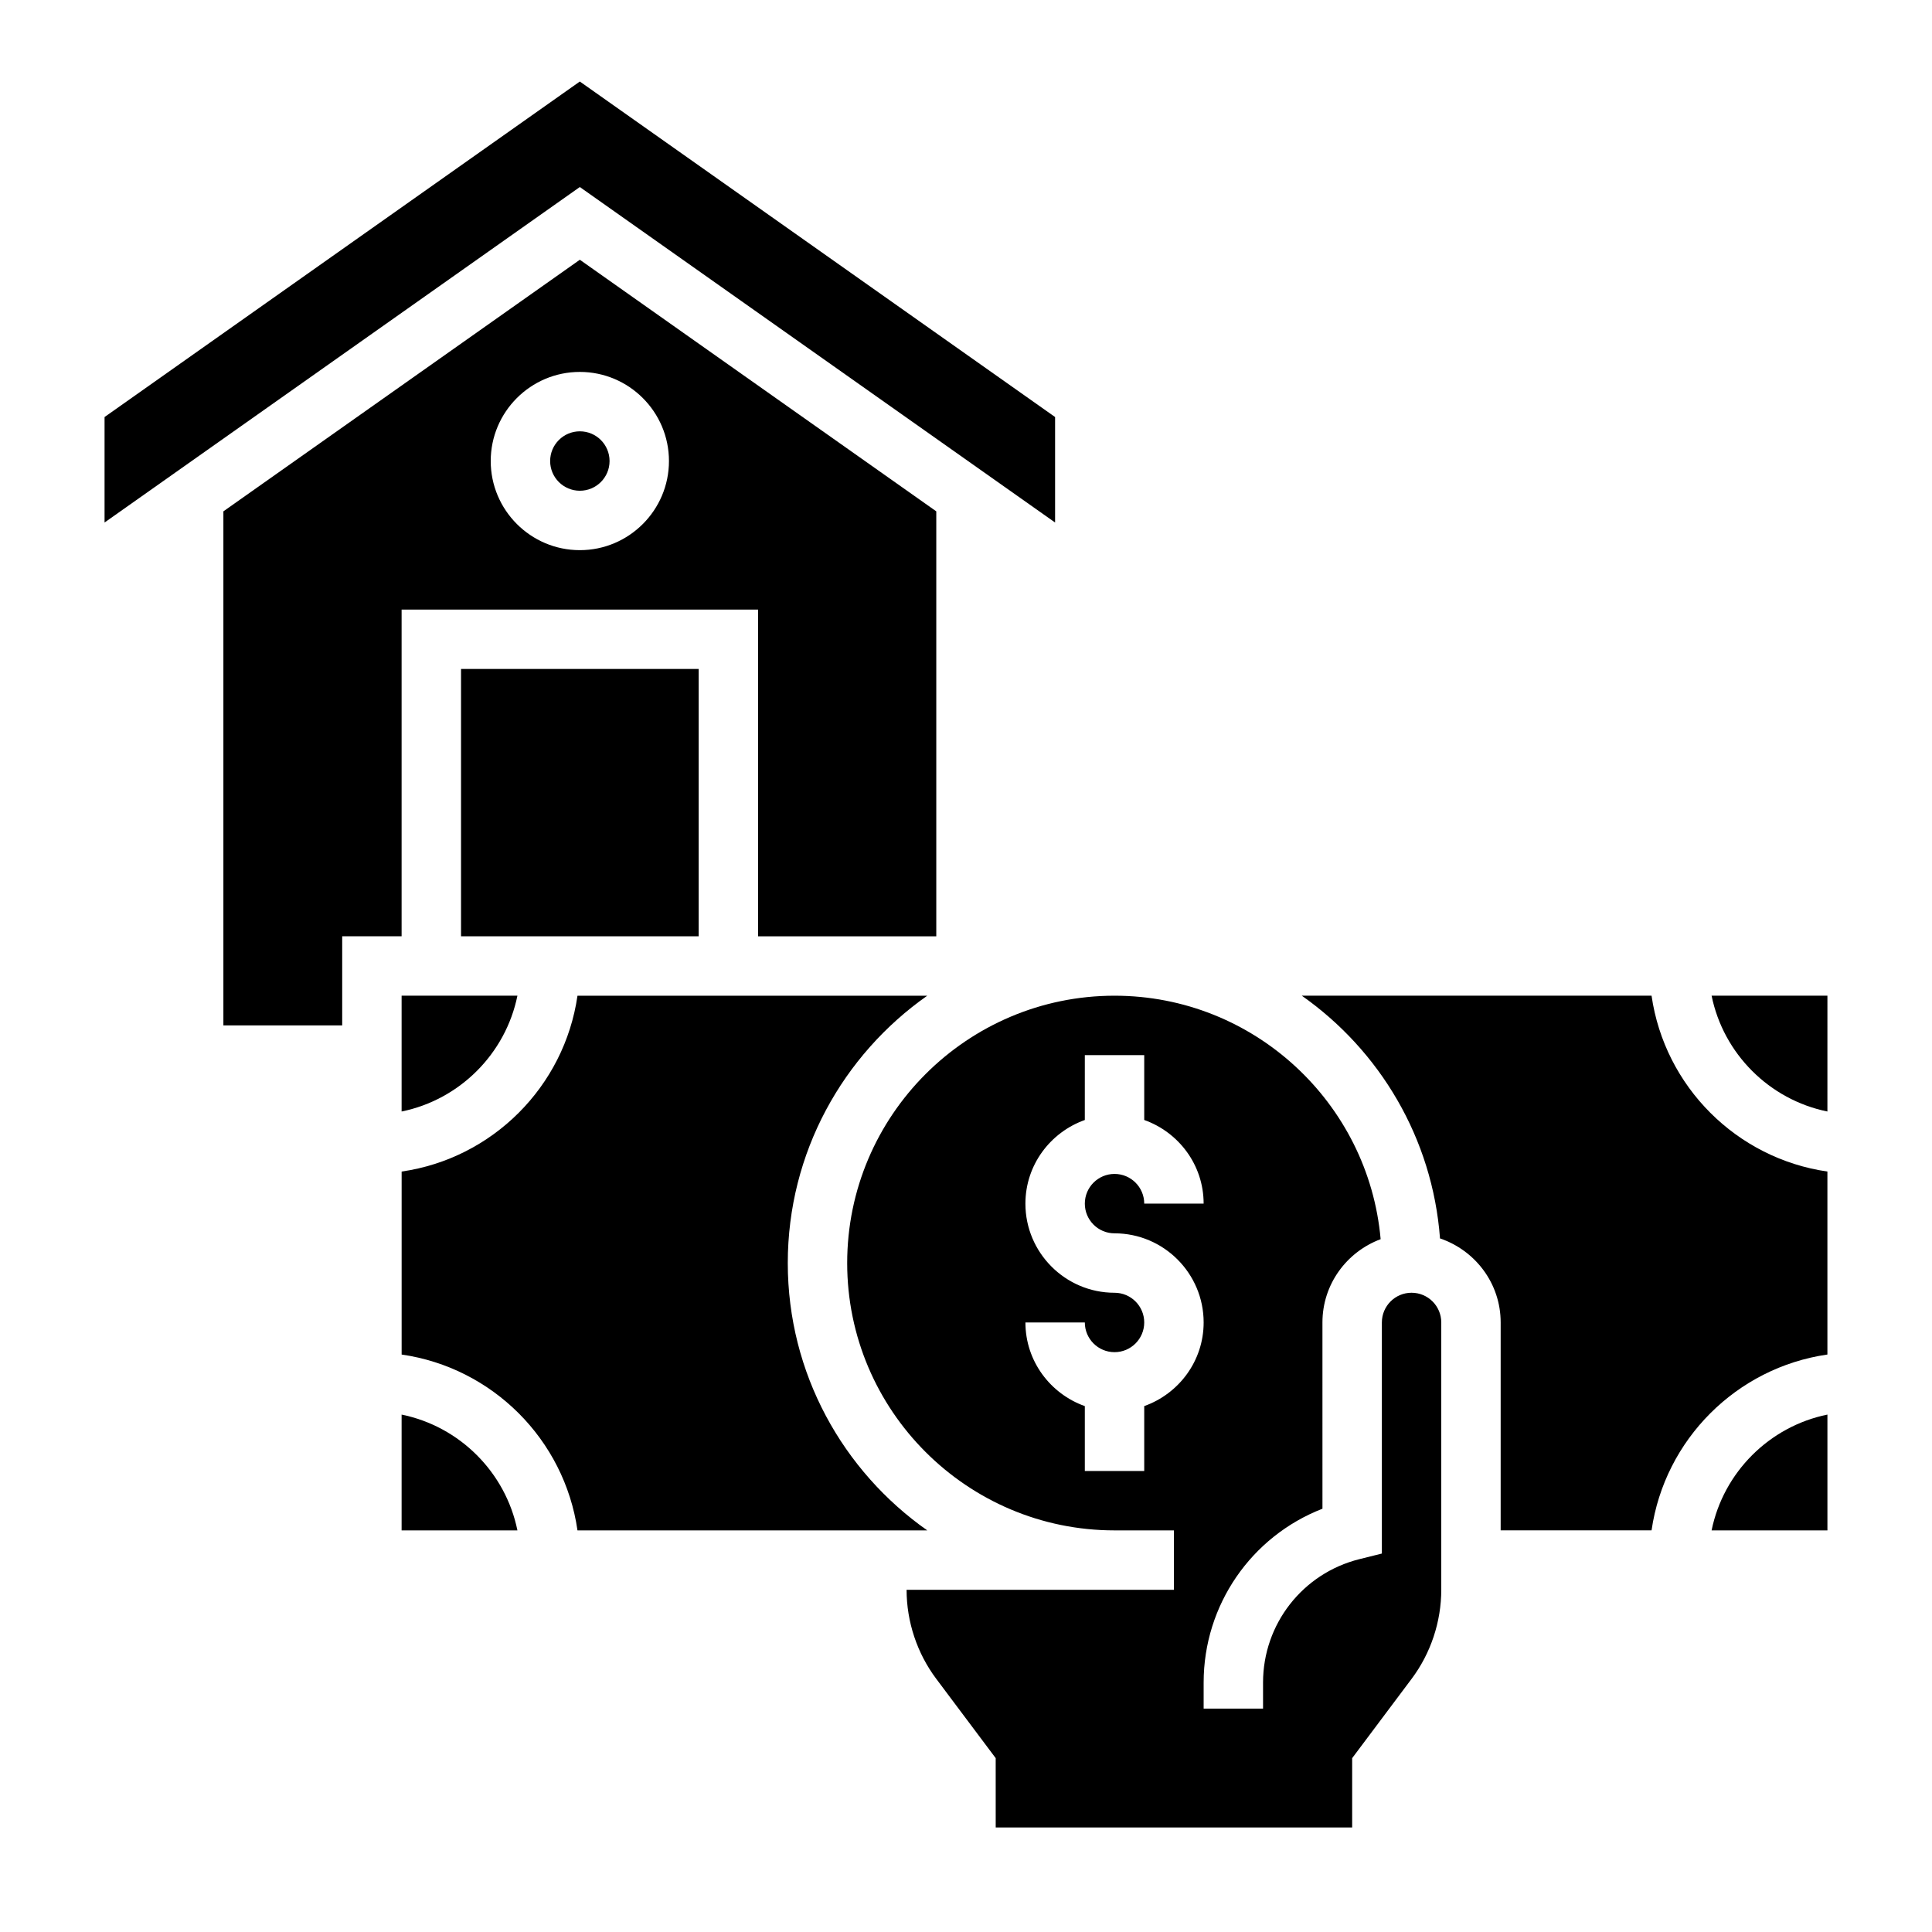
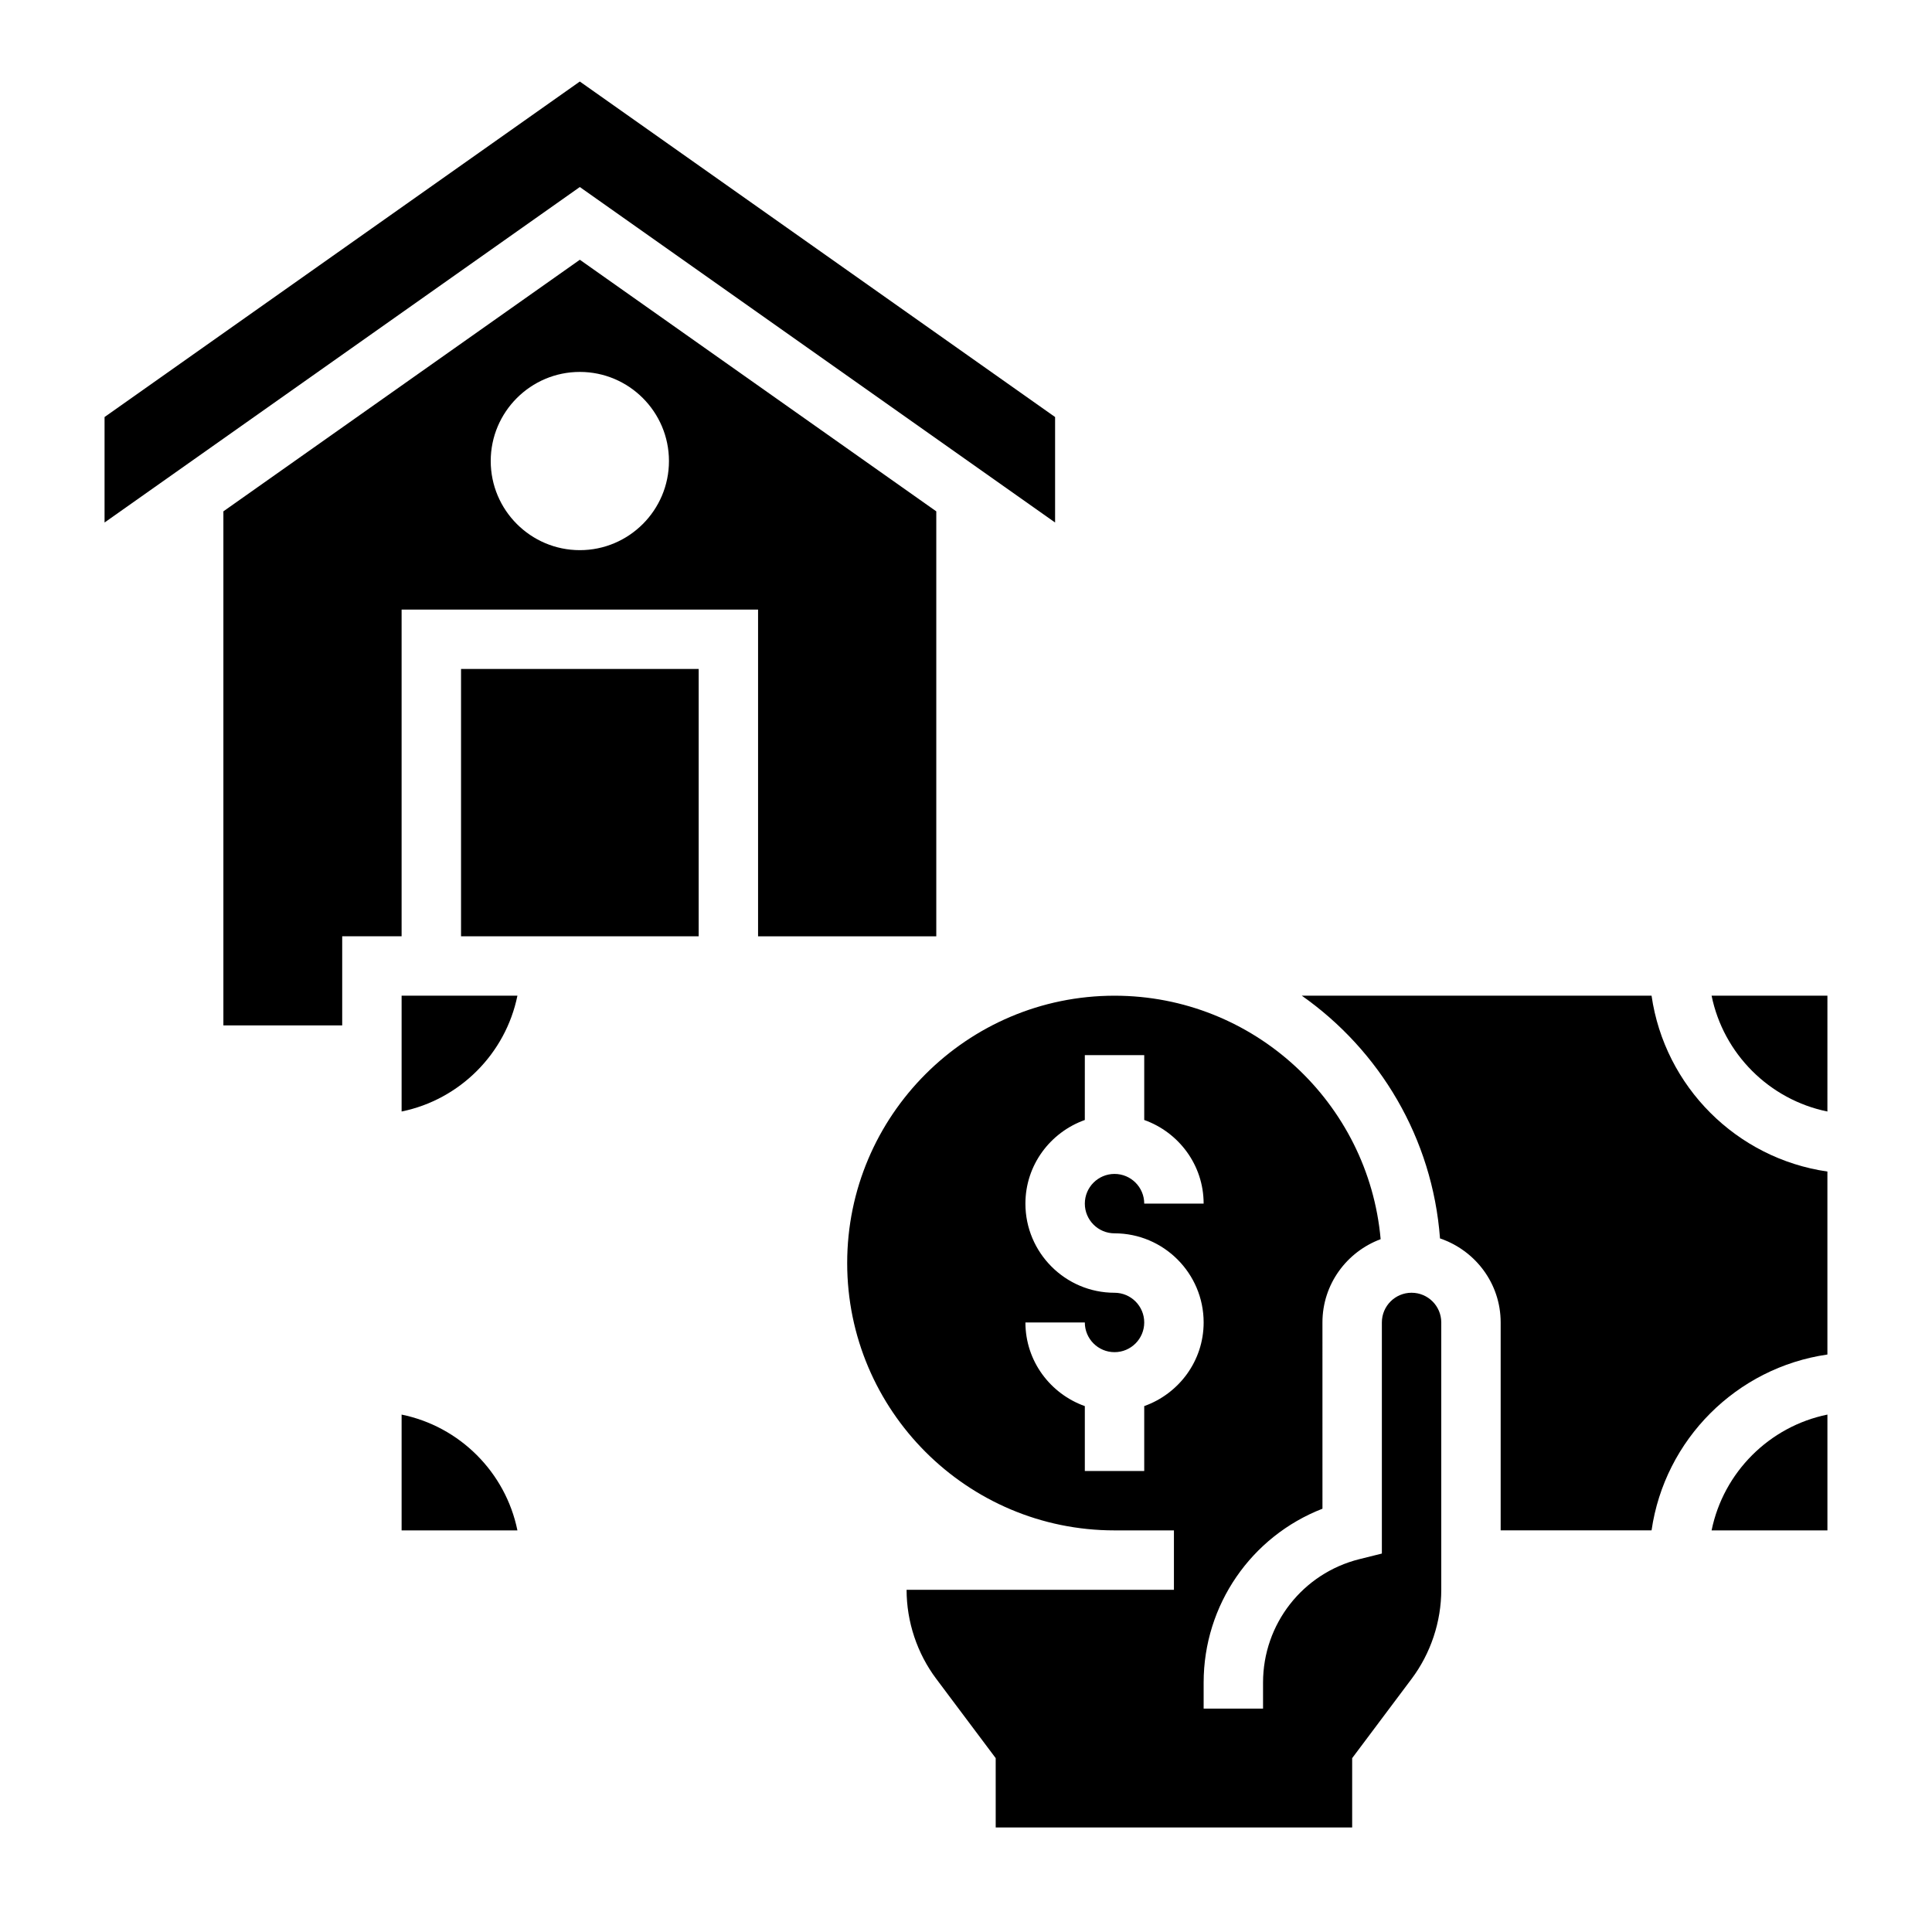
<svg xmlns="http://www.w3.org/2000/svg" fill="#000000" width="800px" height="800px" version="1.1" viewBox="144 144 512 512">
  <g>
    <path d="m266.18 321.28h62.977v70.848h-62.977z" />
    <path d="m250.43 438.56c15.398-3.141 27.551-15.297 30.691-30.691h-30.691z" />
    <path d="m250.43 305.54h94.465v86.594h47.23v-112.62l-94.461-66.676-94.465 66.676v136.23h31.488v-23.617h15.742zm47.234-62.977c13.02 0 23.617 10.598 23.617 23.617s-10.598 23.617-23.617 23.617c-13.02 0-23.617-10.598-23.617-23.617 0-13.023 10.594-23.617 23.617-23.617z" />
    <path d="m423.61 282.47v-27.953l-125.95-88.914-125.95 88.914v27.953l125.95-88.906z" />
-     <path d="m305.54 266.18c0 4.348-3.523 7.871-7.871 7.871-4.348 0-7.875-3.523-7.875-7.871 0-4.348 3.527-7.875 7.875-7.875 4.348 0 7.871 3.527 7.871 7.875" />
    <path d="m250.43 518.88v30.691h30.691c-3.141-15.398-15.293-27.551-30.691-30.691z" />
-     <path d="m352.77 478.72c0-29.285 14.648-55.168 36.961-70.848h-92.691c-3.473 24.082-22.523 43.129-46.602 46.602v48.492c24.082 3.473 43.129 22.523 46.602 46.602h92.691c-22.309-15.68-36.961-41.562-36.961-70.848z" />
    <path d="m597.59 549.57h30.695v-30.691c-15.398 3.141-27.555 15.293-30.695 30.691z" />
    <path d="m581.68 407.87h-92.691c20.633 14.5 34.637 37.746 36.629 64.324 9.312 3.16 16.074 11.898 16.074 22.266v55.105h39.988c3.473-24.082 22.523-43.129 46.602-46.602v-48.492c-24.078-3.473-43.129-22.523-46.602-46.602z" />
    <path d="m597.59 407.87c3.141 15.398 15.297 27.551 30.691 30.691l0.004-30.691z" />
    <path d="m518.08 486.59c-4.344 0-7.871 3.527-7.871 7.871v61.246l-5.969 1.488c-15.027 3.762-25.52 17.207-25.52 32.699v6.906h-15.742v-6.902c0-20.617 12.676-38.762 31.488-46.074l-0.004-49.363c0-10.133 6.445-18.719 15.422-22.066-3.211-36.113-33.59-64.523-70.523-64.523-39.07 0-70.848 31.781-70.848 70.848 0 39.07 31.781 70.848 70.848 70.848h15.742v15.742h-70.848c0 8.461 2.793 16.855 7.871 23.609l15.742 21.004 0.004 18.367h94.465v-18.367l15.742-20.996c5.078-6.762 7.871-15.152 7.871-23.617v-70.848c0-4.344-3.523-7.871-7.871-7.871zm-70.848 30.039v17.195h-15.742v-17.191c-9.141-3.258-15.742-11.918-15.742-22.168h15.742c0 4.344 3.527 7.871 7.871 7.871s7.871-3.527 7.871-7.871-3.527-7.871-7.871-7.871c-13.02 0-23.617-10.598-23.617-23.617 0-10.25 6.606-18.91 15.742-22.168l0.004-17.195h15.742v17.191c9.141 3.258 15.742 11.918 15.742 22.168h-15.742c0-4.344-3.527-7.871-7.871-7.871s-7.871 3.527-7.871 7.871 3.527 7.871 7.871 7.871c13.02 0 23.617 10.598 23.617 23.617 0 10.25-6.606 18.91-15.746 22.168z" />
  </g>
</svg>